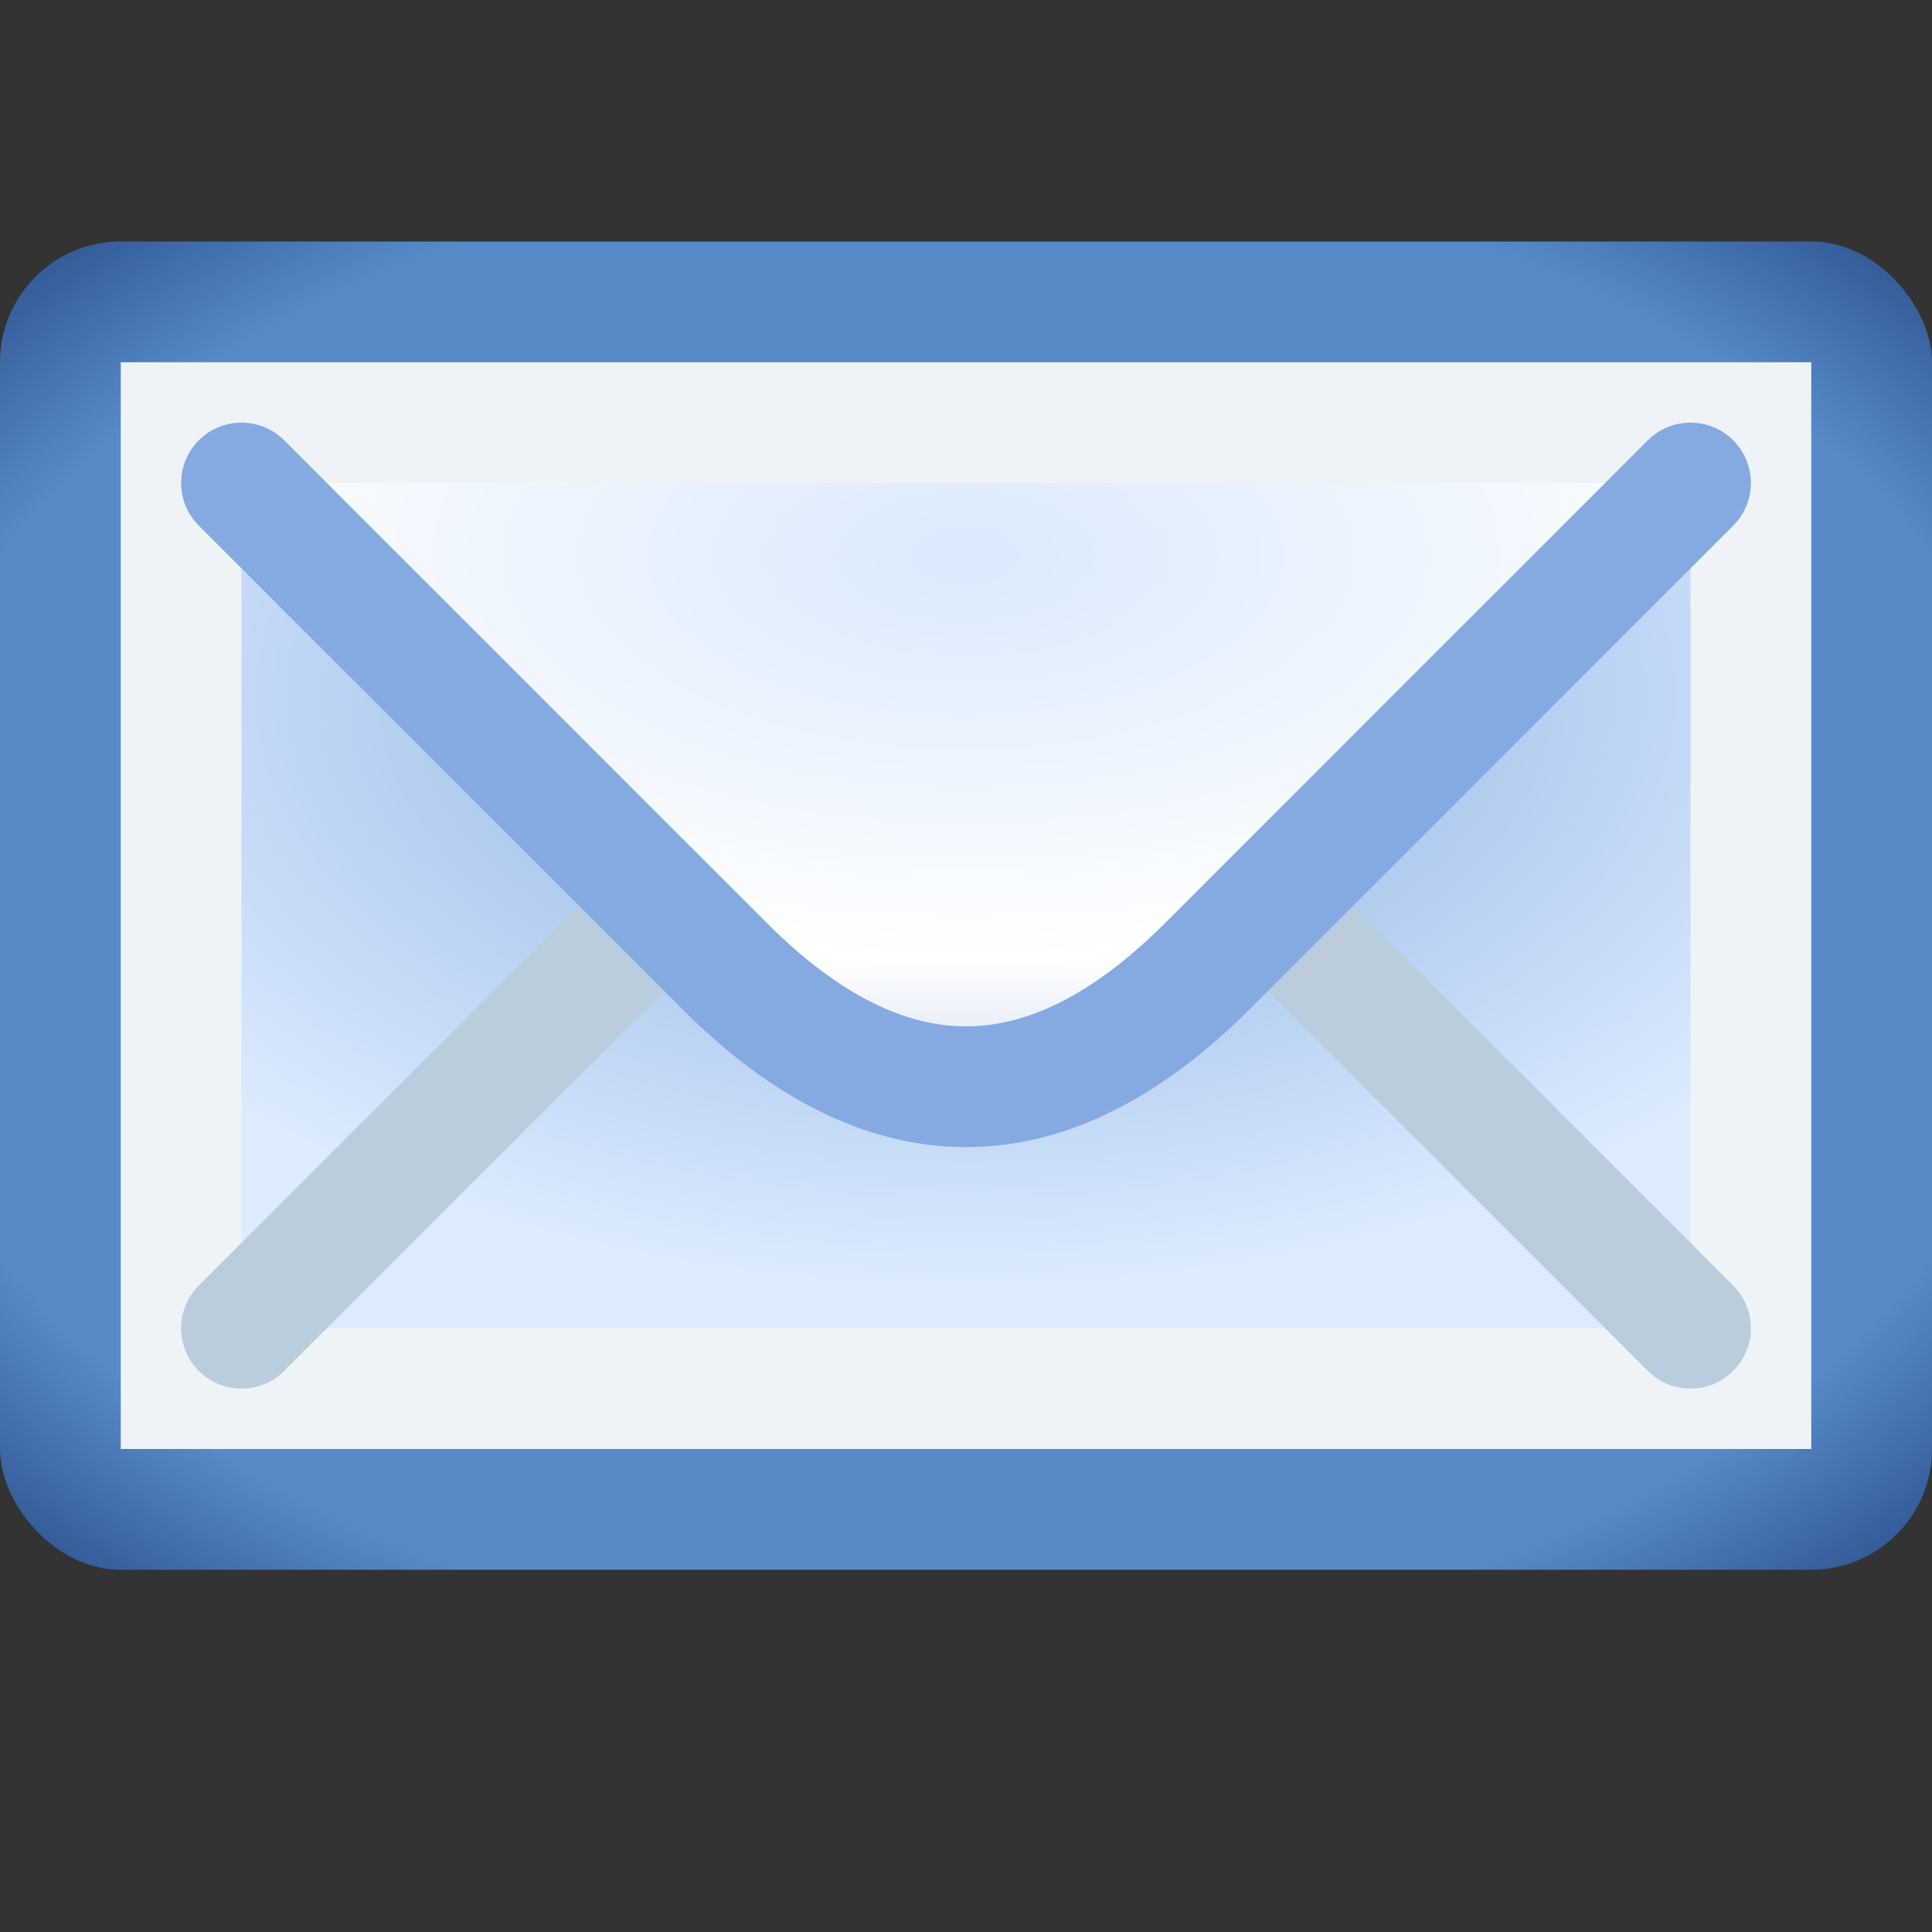
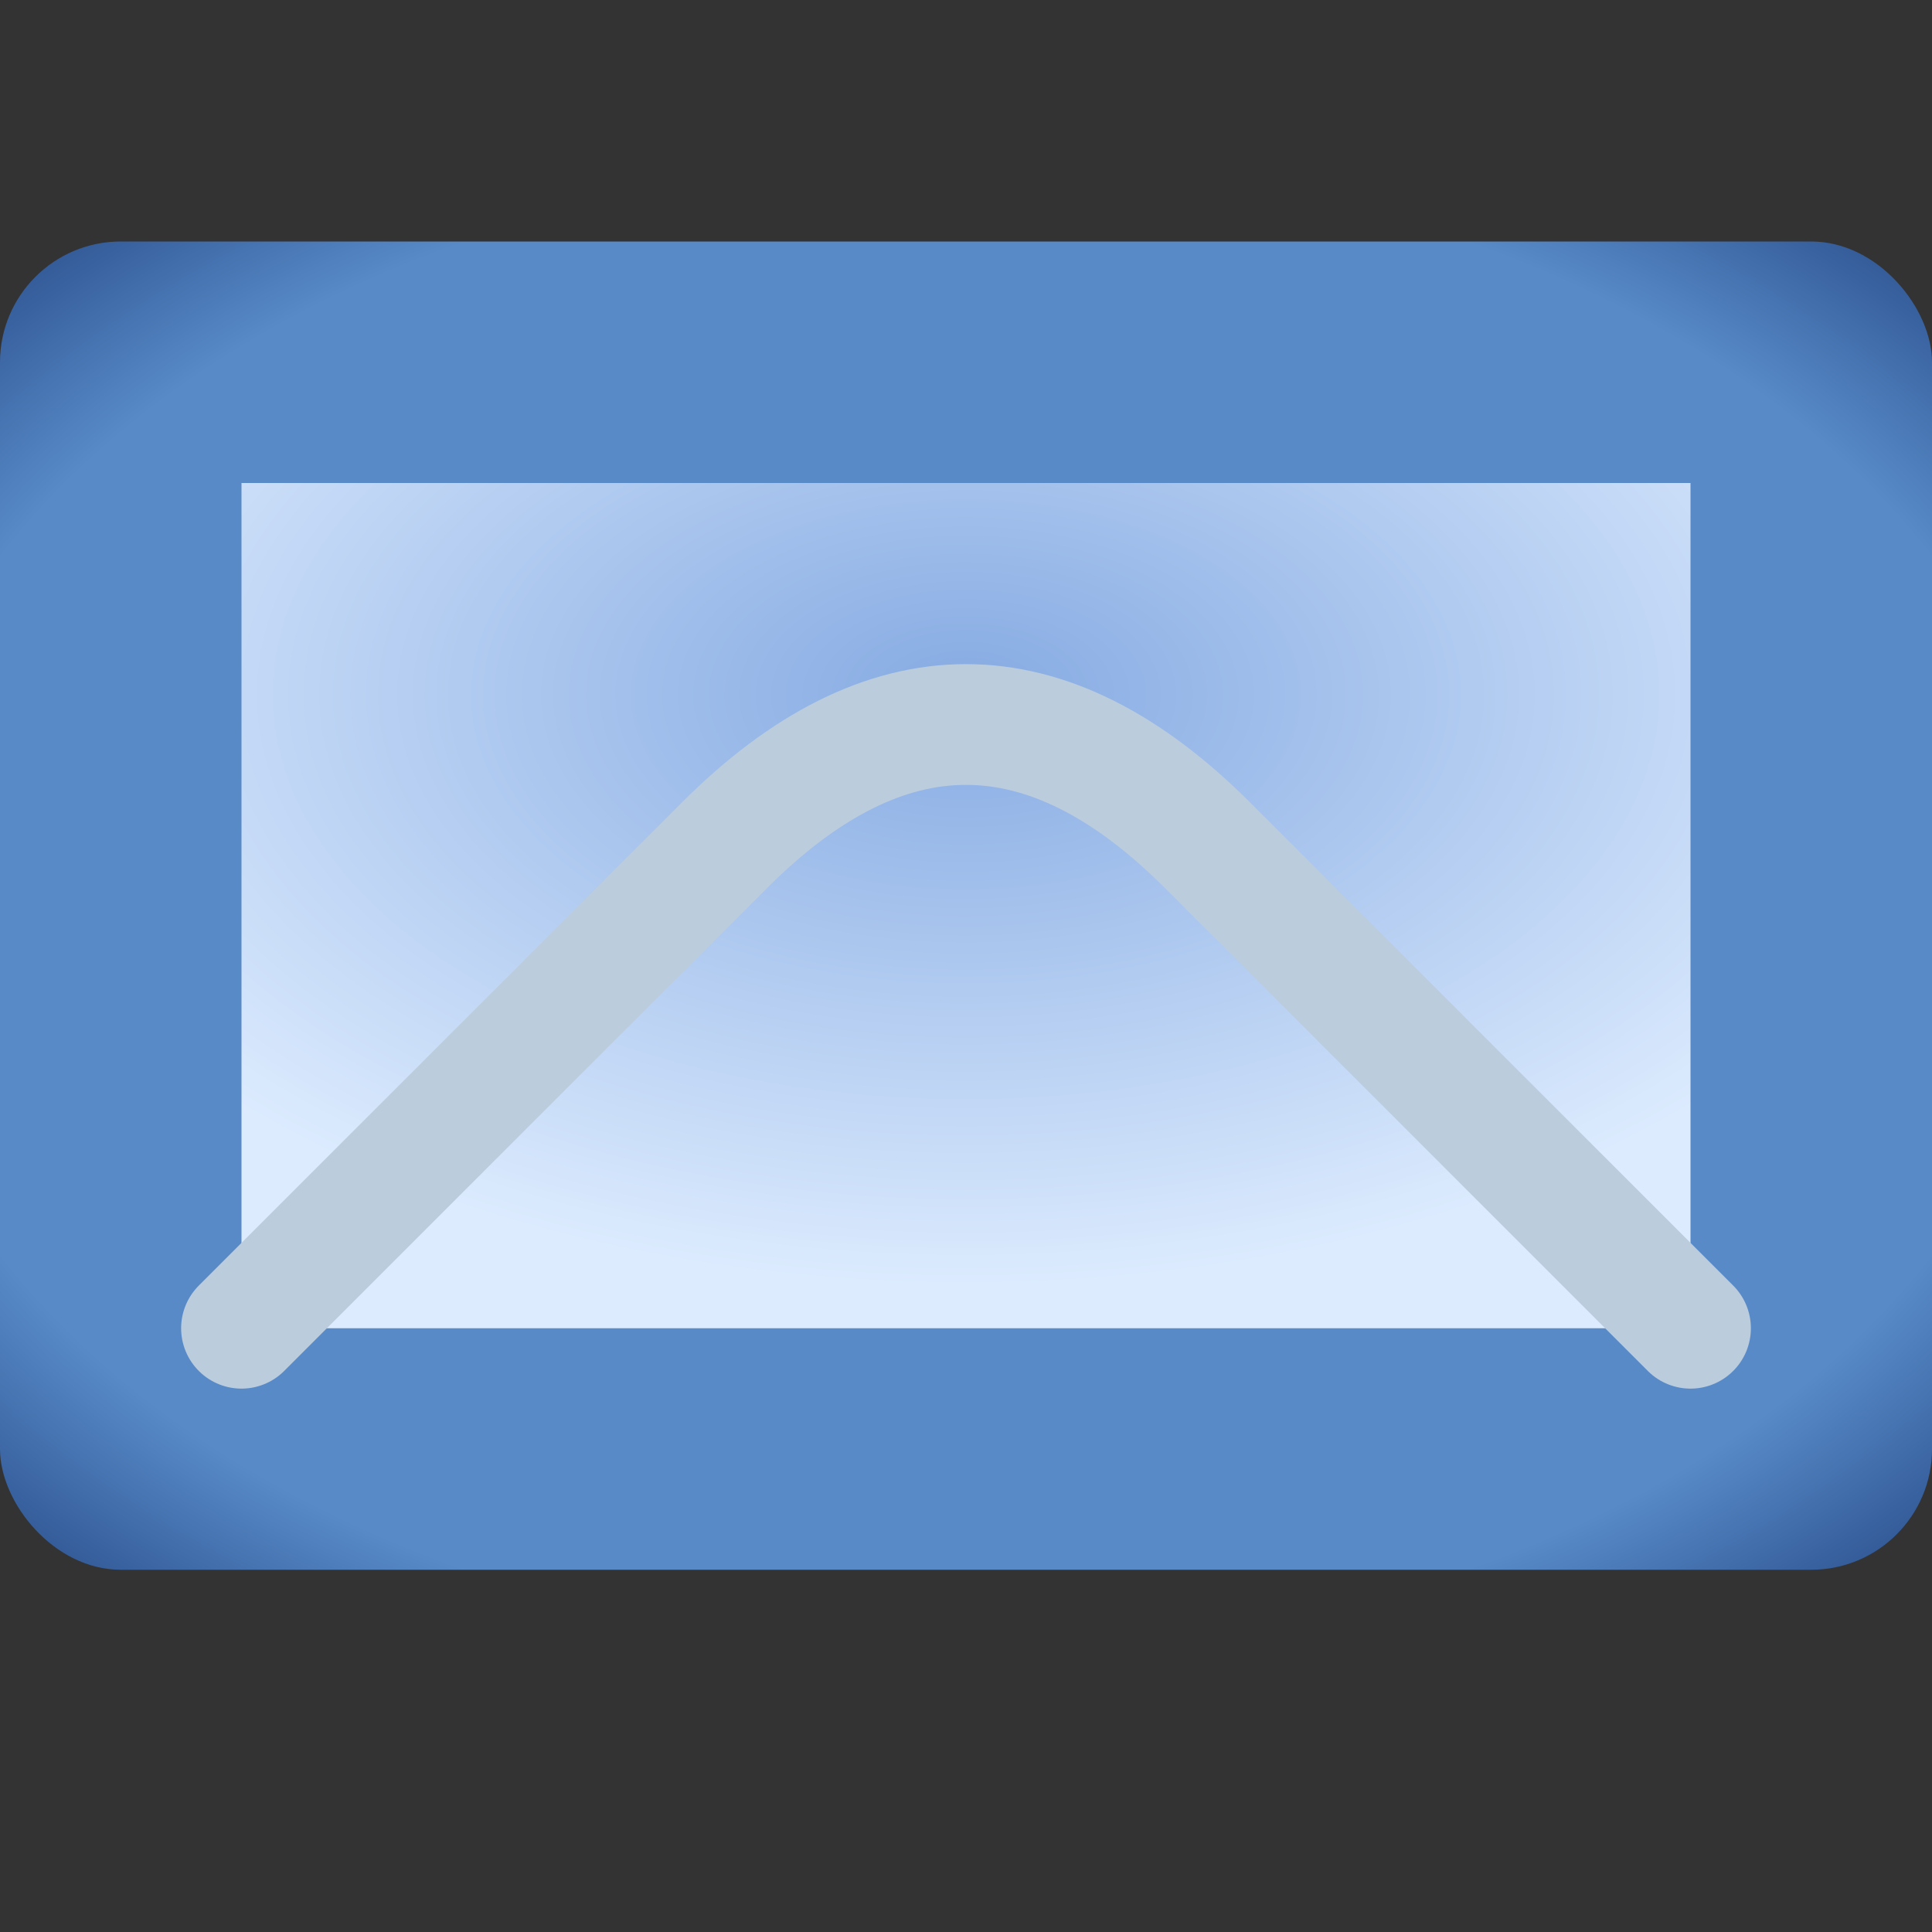
<svg xmlns="http://www.w3.org/2000/svg" version="1.1" width="16" height="16" viewBox="0 0 16 16">
  <rect x="0" y="0" width="16" height="16" fill="#333333" stroke="none" />
  <title>Image from the Silk icon theme by Mark James</title>
  <desc>Image from the Silk icon theme by Mark James, traced from http://commons.wikimedia.org/wiki/File:Email.png by CMG Lee.</desc>
  <defs>
    <radialGradient id="grad_1" cx="50%" cy="50%" r="70%" fx="50%" fy="50%">
      <stop offset="80%" stop-color="#588ac8" />
      <stop offset="100%" stop-color="#2b518e" />
    </radialGradient>
    <radialGradient id="grad_2" cx="50%" cy="25%" r="70%" fx="50%" fy="25%">
      <stop offset="0%" stop-color="#85aae2" />
      <stop offset="100%" stop-color="#dcebfe" />
    </radialGradient>
    <radialGradient id="grad_3" cx="50%" cy="10%" r="70%" fx="50%" fy="10%">
      <stop offset="0%" stop-color="#dae9fd" />
      <stop offset="80%" stop-color="#ffffff" />
      <stop offset="100%" stop-color="#dee8f7" />
    </radialGradient>
  </defs>
  <g stroke-linecap="round" stroke-linejoin="round">
    <rect x="0" y="2" width="16" height="11" rx="1" ry="1" fill="url(#grad_1)" />
-     <rect x="1" y="3" width="14" height="9" fill="#eef3f8" />
    <rect x="2" y="4" width="12" height="7" fill="url(#grad_2)" />
    <path d="M 2 11 l 4 -4 q 2 -2 4 0 l 4 4" stroke="#bbccdd" fill="none" />
-     <path d="M 2 4 l 4 4 q 2 2 4 0 l 4 -4" stroke="#85aae2" fill="url(#grad_3)" />
  </g>
</svg>